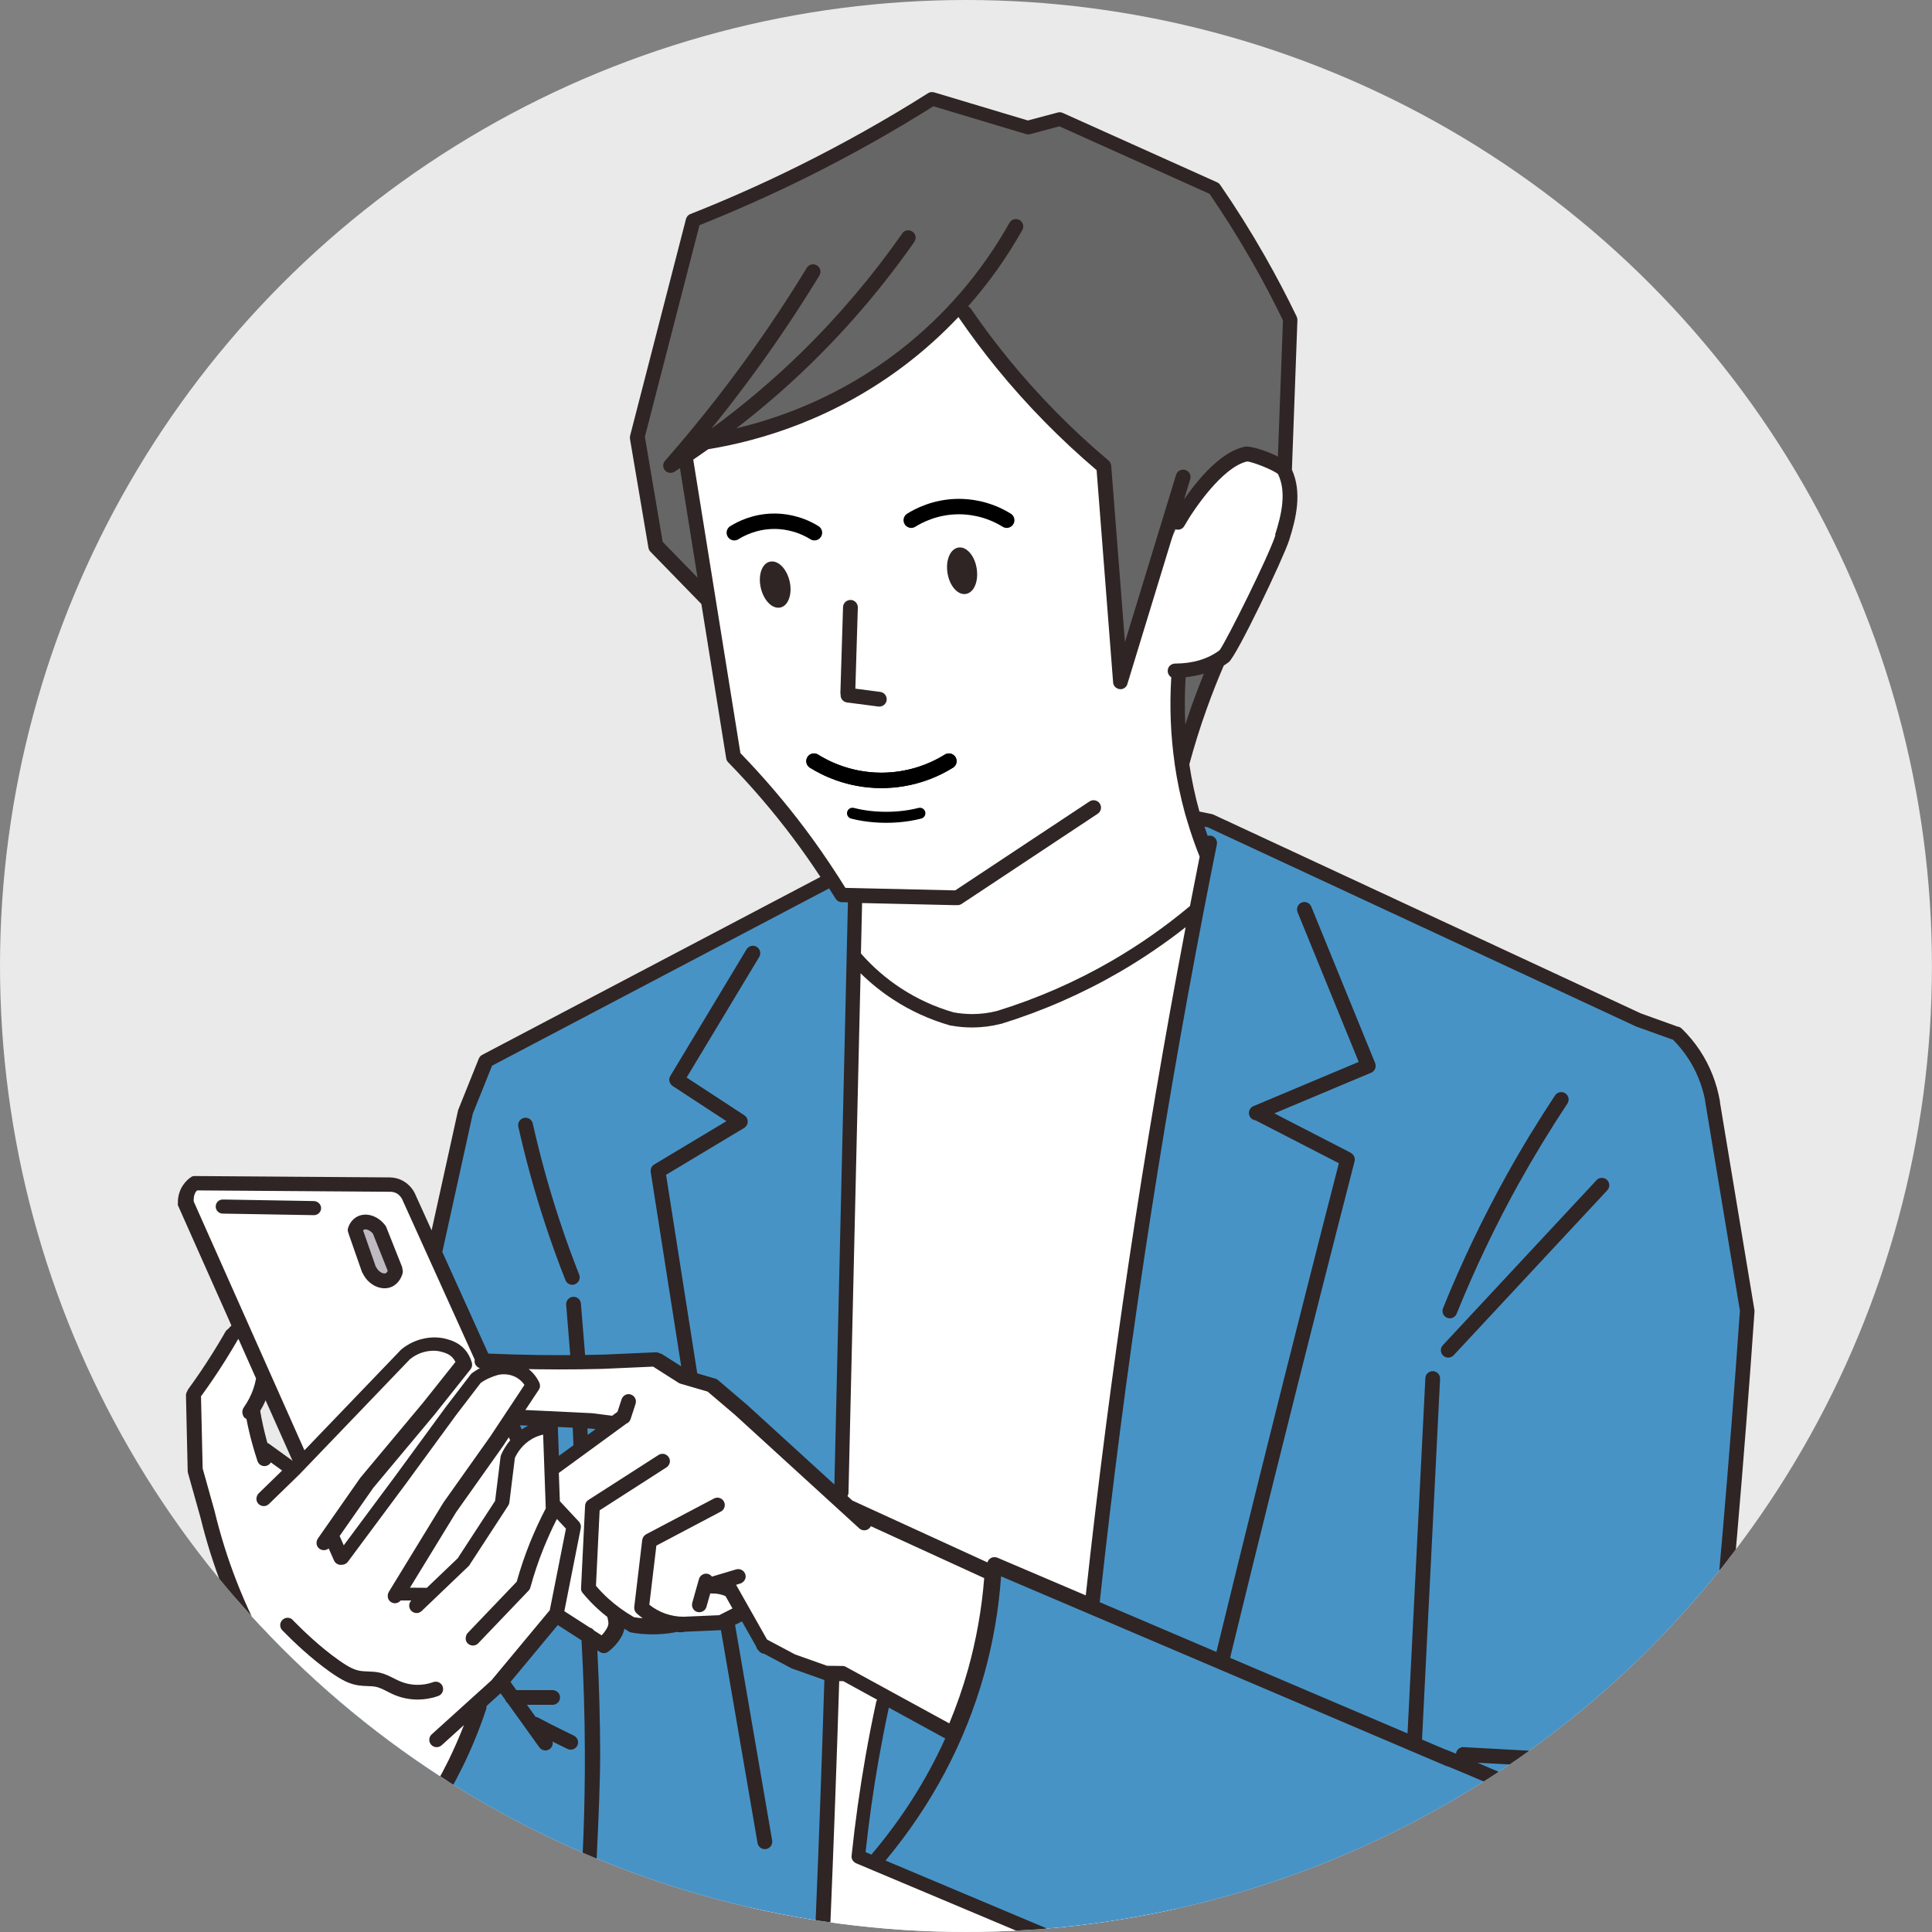
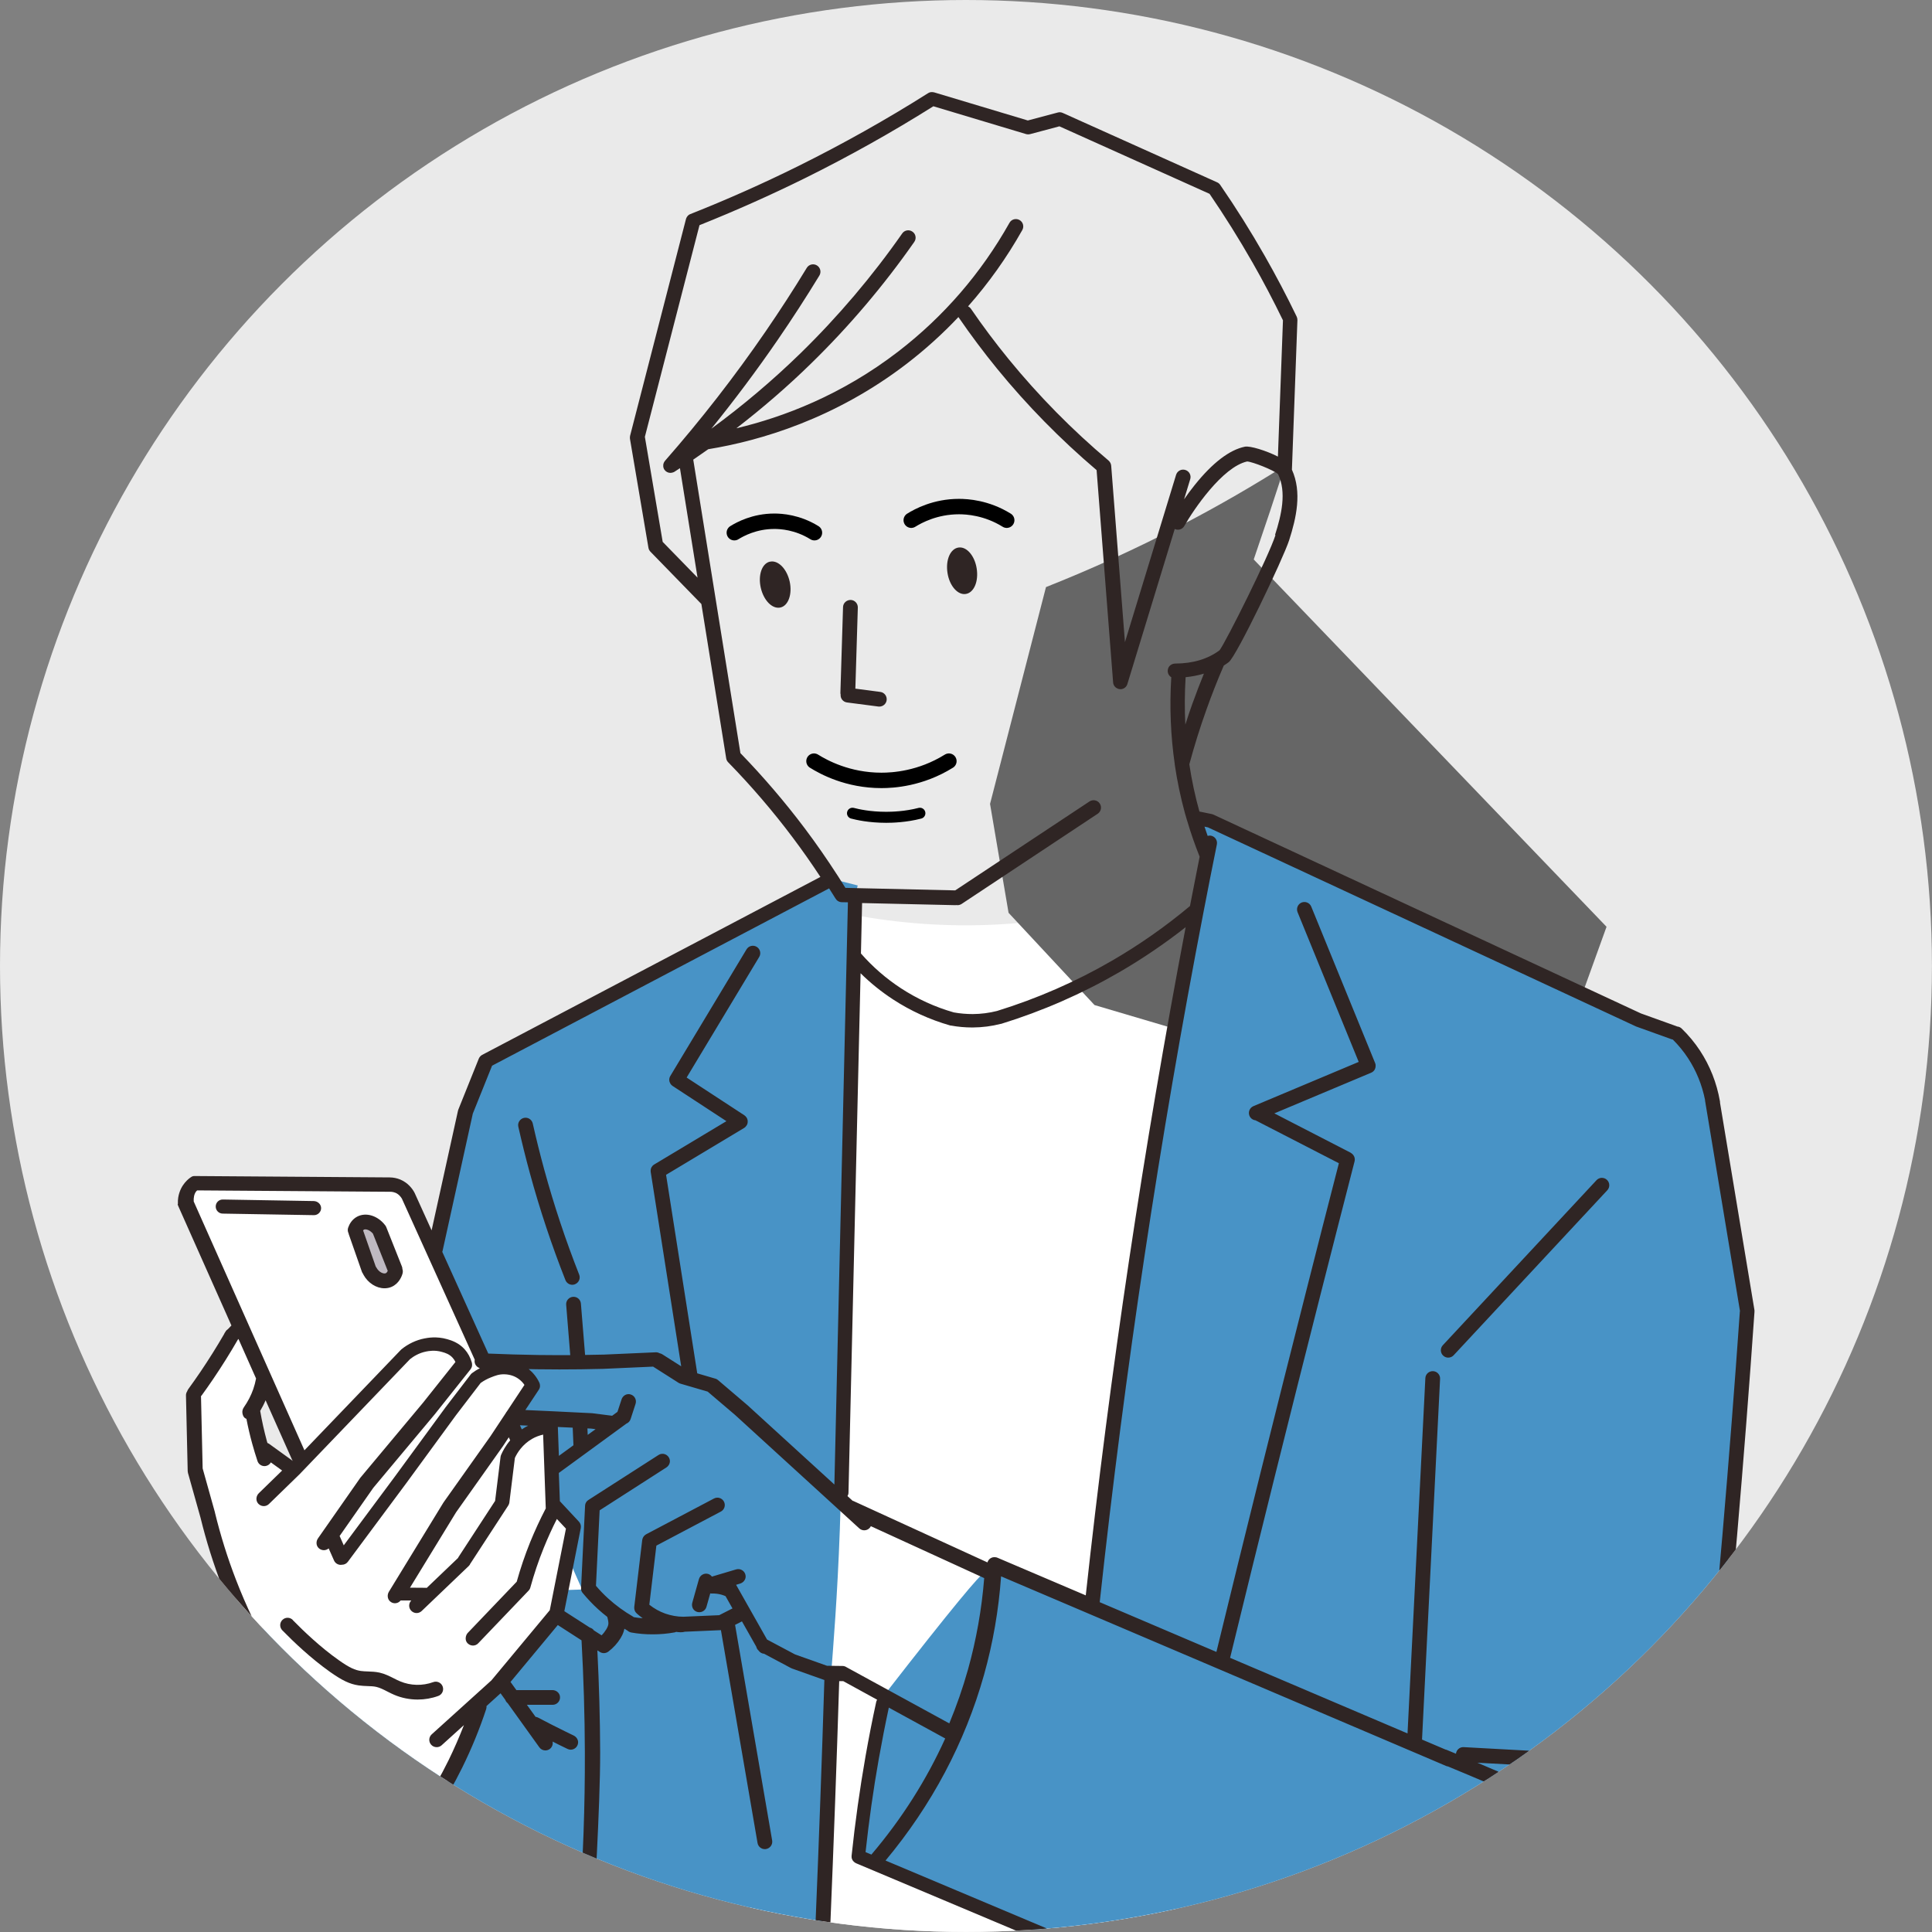
<svg xmlns="http://www.w3.org/2000/svg" id="_レイヤー_2" data-name="レイヤー 2" viewBox="0 0 337.11 337.11">
  <rect x="0" y="0" width="337.11" height="337.11" fill="#808080" stroke="none" />
  <defs>
    <style>
      .cls-1, .cls-2, .cls-3 {
        fill: none;
      }

      .cls-4 {
        clip-path: url(#clippath);
      }

      .cls-5 {
        fill: #eaeaea;
      }

      .cls-6 {
        fill: #fff;
      }

      .cls-7 {
        fill: #666;
      }

      .cls-8 {
        fill: #bfb9c1;
      }

      .cls-9 {
        fill: #2f2524;
      }

      .cls-10 {
        fill: #4893c6;
      }

      .cls-2 {
        stroke-width: 1.92px;
      }

      .cls-2, .cls-3 {
        stroke: #000;
        stroke-linecap: round;
        stroke-linejoin: round;
      }

      .cls-3 {
        stroke-width: 2.69px;
      }
    </style>
    <clipPath id="clippath">
      <circle class="cls-1" cx="168.55" cy="168.55" r="168.55" />
    </clipPath>
  </defs>
  <g id="_レイヤー_1-2" data-name="レイヤー 1">
    <g>
      <circle class="cls-5" cx="168.55" cy="168.55" r="168.55" />
      <g class="cls-4">
        <g>
          <path class="cls-6" d="m209.99,153.88c-4.51-1.12-12.02,5.22-31.49,7.1-12.64,1.22-23.07-.14-29.46-1.32-9.29,79.32-17.38,159.96-24.14,241.89-.97,11.73-1.9,23.43-2.81,35.12,22.94-1.4,45.88-2.81,68.83-4.21,33.56-218.47,30.9-275.64,19.07-278.57Z" />
          <path class="cls-10" d="m148.01,169.59c.13,10,.18,22.8,0,37.72-.09,6.7-.26,9.89-.65,27.74-.09,4.28-.2,9.63-.4,17.21-.17,6.41-.28,10.72-.42,14.59-.43,11.85-1.15,20.37-1.51,25.18-1.3,17.28-1.25,30.27-1.51,41.92-.37,17.03-1.74,46.53-5.96,101.31-14.51,1.87-29.03,3.75-43.54,5.62,2.7-33.97,5.4-67.94,8.09-101.91-5.12,5.67-10.24,11.34-15.36,17.02l-4.94.98c-2.69-1.37-6.07-3.24-9.79-5.73-2.06-1.38-3.28-2.31-6.85-4.9-2.5-1.81-5.66-4.09-9.36-6.7-4.01-8.93-8.02-17.87-12.03-26.8.49-9.12.99-18.24,1.48-27.36,10.22-22.48,20.43-44.97,30.65-67.45,1.78-8.13,3.56-16.27,5.34-24.4,1.18-2.85,2.36-5.71,3.54-8.56,20.1-10.57,40.21-21.15,60.31-31.72,1.52.38,3.04.77,4.56,1.15-.13.55-.27,1.09-.4,1.64l-1.22,13.46Z" />
-           <path class="cls-7" d="m218.76,97.62c.95-2.78,1.9-5.58,2.84-8.4.89-2.67,1.76-5.33,2.62-7.98l.94-25.62-13.25-22.83-26.95-12.12-5.65,1.77-16.65-5.29c-5.46,3.45-11.46,6.95-18.01,10.36-8.34,4.35-16.31,7.91-23.7,10.84-3.25,12.61-6.5,25.22-9.76,37.83l3.23,19,15,16.1c25.43,7.52,50.85,15.04,76.28,22.55,4.35-12.07,8.71-24.14,13.06-36.21" />
-           <path class="cls-6" d="m167.46,53.14c10.95,15.24,10.39,14.61,25.16,28.2l2.93,37.57c6.02-13.2,7.2-31.84,21.02-39.46,1.54-.66,2.79.2,4.15.6,7.51,2.13,3.91,12.04,1.42,17.48-2.57,5.67-3.86,8.5-5.76,12.02-1.29,2.39-2.08,4.25-4.11,5.64-2.36,1.62-4.97,1.81-6.53,1.78-.35,4.22-.41,9.61.47,15.77.97,6.79,2.78,12.39,4.47,16.57-.62,3.13-1.24,6.27-1.86,9.4-1.49,1.26-3.22,2.64-5.19,4.1-1.24.91-2.9,2.09-4.89,3.38-1.32.86-4.54,2.89-8.67,5-.53.27-9.42,4.85-15.74,6.39-1.27.31-2.77.57-4.55.59-1.76.02-3.1-.22-3.62-.32-2.24-.43-3.77-1.19-5.73-2.17-1.24-.62-3.38-1.71-5.9-3.62-1.74-1.32-3.98-3.27-6.2-6.01.3-3.3.6-6.6.9-9.9-.8,0-1.61,0-2.41,0-4.57-7.7-12.37-17.75-18.79-24.17-2.11-12.94-4.2-25.88-6.27-38.82-.72-4.53-1.45-9.07-2.16-13.6.3-.2.6-.4.9-.61.9-.61,1.78-1.22,2.64-1.83,2.38-.36,5.57-.97,9.24-2.07,8.25-2.46,13.94-5.88,17.78-8.23,4.72-2.88,10.91-7.25,17.3-13.66" />
+           <path class="cls-7" d="m218.76,97.62c.95-2.78,1.9-5.58,2.84-8.4.89-2.67,1.76-5.33,2.62-7.98c-5.46,3.45-11.46,6.95-18.01,10.36-8.34,4.35-16.31,7.91-23.7,10.84-3.25,12.61-6.5,25.22-9.76,37.83l3.23,19,15,16.1c25.43,7.52,50.85,15.04,76.28,22.55,4.35-12.07,8.71-24.14,13.06-36.21" />
          <path class="cls-6" d="m72.03,210.42l29.54,66.93c-9.95.29-19.9.59-29.85.88-3.26.1-6.52.19-9.79.29-1.8-4.64-3.67-9.33-5.61-14.07-2-4.88-4-9.68-6.02-14.38l-17.13-38.48c-.13-.33-.25-.59-.34-.77-.21-.4-.34-.58-.41-.93-.03-.17-.03-.3-.03-.51,0-.24,0-.62.12-1.08.09-.35.26-1.01.84-1.53.23-.21.46-.33.62-.41,22.57.17,34.28.27,34.28.27,0,0,.4.09,1.12.25.71.32,1.13.73,1.35,1,.26.31.43.66.76,1.34.25.5.43.92.55,1.21" />
          <path class="cls-6" d="m42.04,231.49c-.53.58-1.06,1.16-1.58,1.75-.7,1.22-1.44,2.47-2.22,3.73-1.44,2.33-2.91,4.5-4.35,6.52.1,4.38.2,8.77.3,13.15,1.64,5.67,3.28,11.33,4.92,17l4.49,11.24,1.8,5.68c.58,1.03,1.15,2.05,1.73,3.08,1.9,6.06,3.79,12.11,5.69,18.17,3.82,3.94,7.63,7.89,11.45,11.83l4.62.53c2.72-3.2,5.8-7.33,8.67-12.44,3.08-5.49,5.09-10.6,6.42-14.81,1.35-1.06,2.33-2.04,2.97-2.75.54-.59.76-.9,2.22-2.67.07-.08.72-.87,2.02-2.44,1.8-2.17,4.2-5.02,6.05-7.22,1.01-5.09,2.02-10.18,3.02-15.28l-3.52-3.78c-.21-4.56-.42-9.13-.63-13.69-.76.03-2.75.23-4.68,1.66-1.67,1.25-2.44,2.78-2.74,3.5-.33,2.66-.66,5.32-.99,7.97-2.23,3.44-4.47,6.88-6.7,10.32-1.22,1.16-2.44,2.33-3.65,3.49-1.48,1.41-2.21,2.12-2.21,2.12,0,0-1.62.04-2.78.05-.73,0-1.76,0-3.02-.05,1.18-1.94,2.85-4.69,4.87-7.97,2.71-4.39,4.07-6.59,5.36-8.54,2.9-4.38,3.8-5.28,7.17-10.12,1.52-2.18,3.76-5.46,6.37-9.62-.2-.4-1.11-2.09-3.16-2.84-1.54-.57-2.9-.29-3.42-.16-.53.14-1.17.36-1.86.69-.65.31-1.19.65-1.62.96-7.85,10.51-15.7,21.02-23.54,31.54l-1.88-4.19c1.44-1.96,2.55-3.59,3.31-4.74.74-1.12,1.54-2.37,2.83-4.04.6-.78,1.13-1.42,1.49-1.84,5.25-6.4,10.5-12.81,15.75-19.21-.11-.39-.33-1.02-.81-1.63-1.53-1.93-4.21-1.87-4.78-1.85-.58.01-1.52.11-2.64.58-.37.15-.8.36-1.25.65-.74.48-1.27,1.02-1.63,1.45-6.24,6.49-12.47,12.98-18.71,19.47l-5.73-4.41-1.39-6.18c.42-.76.87-1.69,1.26-2.78.37-1.03.6-1.97.75-2.78-1.35-3.03-2.7-6.06-4.05-9.09" />
          <path class="cls-10" d="m152.11,306.73c.3-1.7.67-3.62.67-3.62.14-.71.25-1.3.34-1.73.44-2.21.84-4.11,1.16-5.6,12.22-15.73,16.55-20.81,17.52-21.45.03-.02,1.77-1.18,1.77-1.18l1.51.65c-2.56-1.09,5.13,2.18,7.69,3.27,2.59,1.1,5.17,2.2,7.76,3.3.94-8.4,2.49-21.91,4.28-35.42.59-4.47,1.17-8.64,1.21-8.96.15-1.11,1.44-10.35,2.94-20.23,3.24-21.22,6.88-41.11,8.43-49.44.85-4.59,1.95-10.38,3.27-17.09-.36-.89-.71-1.81-1.05-2.77-.48-1.34-.9-2.65-1.28-3.91,1.03.27,1.65.38,2.03.42.1.01.39.04.76.16.3.09.54.21.69.29l3.67,1.71c23.48,10.92,46.97,21.84,70.45,32.76,2.19.77,4.38,1.55,6.57,2.32,1.01.95,2.24,2.27,3.37,4.04,1.48,2.32,2.24,4.51,2.65,6.09,2.21,11.9,4.42,23.8,6.63,35.7-1.51,22.04-3.36,44.6-5.6,67.64-1.96,20.22-4.13,40.01-6.49,59.36-6.55,4.6-13.11,9.21-19.66,13.81l-8.86,1.53c-3.28-1.09-6.57-2.18-9.85-3.27,2.63,22.44,5.25,44.88,7.88,67.33h-77.25c-.16-31.21-.32-62.43-.47-93.64-11.69-4.96-23.39-9.92-35.08-14.88,1.07-8.82,2.01-15.29,2.35-17.2Z" />
          <path class="cls-8" d="m67.37,217.54c.35.84.66,1.7,1.03,2.53.15.33.22.7.37,1.03.12.28.28.58.19.92-.02.07-.04.12-.09.23-.07.15-.18.38-.39.62-.09.1-.25.28-.52.42-.25.14-.48.17-.58.19-.72.11-1.34-.22-1.54-.33-.56-.31-.87-.72-1.13-1.07-.18-.24-.28-.44-.32-.52-.15-.3-.21-.55-.23-.63-.03-.11-.26-.78-.74-2.11-.44-1.24-.78-2.51-1.3-3.72-.03-.08-.11-.24-.1-.46.02-.6.64-1.17,1.26-1.36.93-.28,1.78.3,1.93.4.46.31.98.91.98.91l1.17,2.95" />
-           <path class="cls-6" d="m173.47,274.61c-8.45-3.87-16.91-7.74-25.36-11.62-3.89-3.53-7.02-6.4-9.15-8.36-3.19-2.93-4.76-4.4-7.27-6.64-3.09-2.77-5.65-4.96-7.3-6.36-1.71-.51-3.43-1.03-5.14-1.54-1.55-.99-3.1-1.99-4.65-2.98-5.73.35-11.8.54-18.18.49-4.2-.03-8.25-.16-12.16-.36,1.28,3.32,2.55,6.63,3.83,9.95,2.63.04,5.35.13,8.16.29,3.82.22,7.48.53,10.96.92-4.12,3.01-8.24,6.03-12.36,9.04-.55,7.31-1.11,14.62-1.66,21.92,4.05,2.55,8.1,5.11,12.15,7.67.81-.59,1.31-1.22,1.59-1.65.29-.44.62-.94.75-1.66.18-1-.14-1.85-.35-2.29.3.23.61.45.94.68.73.5,1.44.95,2.12,1.35.94.16,2.04.29,3.28.3,1.68.01,3.13-.19,4.29-.43.35.06.9.12,1.58.12.34,0,.56-.02.96-.04.27-.02.16,0,1.97-.08,1.94-.08,3.66-.16,3.66-.16l3.77-1.93,3.22,5.82,5.41,2.88c3.27,1.16,5.89,2.09,5.89,2.09l2.91.03c6.44,3.52,12.88,7.04,19.33,10.56,2.33-5.38,4.59-12.07,5.89-19.92.47-2.84.77-5.55.94-8.1" />
          <path class="cls-9" d="m167.24,95.54c1.41-.22,2.83,1.42,3.18,3.65.36,2.27-.48,4.23-1.9,4.45-.09.01-.17.02-.26.02-1.32,0-2.6-1.57-2.93-3.67-.36-2.27.48-4.23,1.9-4.45" />
          <path class="cls-9" d="m134.35,98.01c.69-.16,1.43.13,2.09.8.62.64,1.1,1.58,1.34,2.62.5,2.2-.21,4.26-1.6,4.57-.13.03-.25.04-.38.04-.58,0-1.17-.29-1.71-.84-.62-.64-1.1-1.58-1.34-2.62-.24-1.05-.22-2.09.06-2.95.29-.89.84-1.47,1.53-1.63" />
          <path class="cls-9" d="m153.42,123.29c-.06,0-.11,0-.17-.01l-5.46-.71c-.69-.09-1.17-.7-1.11-1.38-.03-.11-.05-.23-.04-.35l.46-14.91c.02-.71.61-1.25,1.33-1.25.71.02,1.27.62,1.25,1.33l-.43,14.15,4.35.57c.71.09,1.2.74,1.11,1.44-.08.65-.64,1.12-1.28,1.12" />
          <path class="cls-9" d="m253.64,236.48c-.25.27-.6.41-.94.41-.31,0-.63-.11-.88-.35-.52-.48-.55-1.3-.06-1.82l26.81-28.79c.48-.52,1.3-.55,1.82-.06.52.48.55,1.3.06,1.82l-26.81,28.79Z" />
-           <path class="cls-9" d="m265.2,206.15c-4.13,7.42-7.84,15.18-11.03,23.07-.2.5-.69.81-1.19.81-.16,0-.32-.03-.48-.09-.66-.27-.98-1.02-.71-1.68,3.23-7.98,6.99-15.84,11.17-23.36,2.6-4.68,5.43-9.31,8.38-13.77.39-.59,1.19-.75,1.79-.36.59.39.76,1.19.36,1.79-2.92,4.41-5.71,8.98-8.28,13.6" />
          <path class="cls-9" d="m100.33,224.09c-.16.06-.31.09-.47.09-.51,0-1-.31-1.2-.82-2.39-6.05-4.47-12.3-6.18-18.57-.74-2.7-1.42-5.45-2.04-8.19-.16-.69.28-1.38.98-1.54.69-.16,1.38.28,1.54.98.61,2.7,1.28,5.41,2.01,8.07,1.69,6.18,3.74,12.34,6.09,18.3.26.66-.06,1.41-.73,1.67" />
          <path class="cls-9" d="m31,210.1s.02.09.02.11c0,.03.01.05.05.14,0,.02.01.04.02.06l9.29,20.87-.6.63c-.17.11-.32.25-.43.44-.01.02-.02.04-.03.06-.1.12-.17.24-.22.38-1.29,2.23-2.68,4.44-4.12,6.57-.69,1.02-1.41,2.04-2.13,3.03-.09.12-.14.25-.19.38-.14.21-.22.47-.21.74l.3,13.15s0,.02,0,.03c0,.04,0,.08.02.12,0,.05.01.09.02.14,0,0,0,.02,0,.03l2.2,7.84c.99,4.06,2.26,8.09,3.76,11.98.9,2.32,1.89,4.63,2.96,6.87l1.85,5.83c-.02.09-.04.18-.05.27l-1.19,22.98s0,.03,0,.04c0,.05,0,.09,0,.14,0,.04,0,.08.02.12,0,.04.02.08.03.12.01.05.03.09.05.13,0,.01,0,.03.01.04l12.03,26.8s.04.07.06.1c0,.02.02.04.03.05.04.06.09.12.14.18.01.01.02.02.04.04.04.05.09.09.14.12,0,0,.02.02.03.02l16.94,12.12s.04.03.07.04c.01,0,.03.02.04.03l9.07,5.21s0,0,0,0c.09.05.18.08.28.11.02,0,.05.01.07.02.09.02.19.04.29.04.08,0,.17,0,.25-.03l4.94-.98s0,0,0,0c.04,0,.08-.02.12-.04.05-.01.09-.02.14-.04.02-.01.05-.03.07-.04.05-.03.11-.05.16-.09.02-.02.04-.03.06-.05.05-.04.1-.08.14-.12,0,0,.01-.01.02-.02l12.9-14.29-3.57,59.15c-.49,8.38-.97,16.75-1.46,25.13h2.81c.41-8.32.81-16.65,1.22-24.97l4.09-67.72h0s1.19-18.93,1.17-28.34c-.02-5.91-.19-11.88-.49-17.8l.43.27c.21.14.46.21.7.21.27,0,.55-.09.78-.26.88-.67,1.61-1.47,2.15-2.37.18-.3.39-.68.54-1.17,0-.03.07-.23.12-.46.17.11.34.22.52.32,0,0,0,0,.01,0,.18.17.4.29.66.34,1.23.22,2.49.33,3.74.32h.06c1.25,0,2.5-.11,3.73-.33.11-.02.21-.05.3-.1.52.07,1.04.12,1.56-.03h.03s.04,0,.06,0l6.17-.27,6.39,37.14c.11.63.65,1.07,1.27,1.07.07,0,.15,0,.22-.02.7-.12,1.18-.79,1.06-1.49l-6.47-37.62,1.2-.61,2.5,4.42c.06.26.19.49.4.67.23.34.59.54.97.56l4.71,2.51s.04.01.06.02c.04.02.07.04.11.05l5.63,2c-.44,14.17-.96,28.45-1.56,42.85-.94,22.39-2.06,44.49-3.34,66.3-.45,9.1-.9,18.21-1.35,27.31h2.81c.38-9.05.75-18.11,1.13-27.16,1.28-21.82,2.4-43.93,3.34-66.34.6-14.37,1.12-28.63,1.56-42.76h.71s5.91,3.24,5.91,3.24c-.08.12-.14.26-.17.41-.68,3.12-1.3,6.29-1.85,9.41-1.01,5.75-1.83,11.61-2.44,17.41,0,.02,0,.04,0,.06,0,.05,0,.09,0,.14,0,.04,0,.08.01.12,0,.04.01.08.02.12.01.04.02.08.04.12.01.04.03.08.05.11.02.04.04.07.06.11.02.04.04.07.07.1.02.03.05.06.08.09.03.03.06.06.09.09.03.03.06.06.1.08.03.02.07.05.1.07.04.02.08.05.12.07.02,0,.04.02.06.03l34.5,14.53c.02,20.14.05,40.29.07,60.43v26.69h2.81c-.16-8.9-.31-17.79-.47-26.69v-59.41l33.54,14.17s.03,0,.05.02c.02,0,.03.01.05.02l33.57,11.13,3.88,33.56c1.28,9.53,2.56,19.07,3.84,28.6h2.81c-1.36-9.63-2.72-19.27-4.09-28.9l-3.74-32.37,7.98,2.65s.07.02.1.02c.03,0,.06.02.09.02.07.01.13.02.2.02,0,0,0,0,.01.07h0s-.11,0-.11,0c.07,0,.14,0,.21-.02,0,0,0,0,0,0l8.86-1.52s.02,0,.03,0c.06-.01.12-.03.18-.05.02,0,.05-.02.07-.03.05-.02.09-.04.14-.07.02-.01.05-.03.07-.04,0,0,.02,0,.02-.01l19.65-13.8s.03-.03.05-.04c.04-.03.07-.06.11-.09.03-.03.05-.05.07-.08.03-.03.06-.07.08-.11.02-.03.04-.06.06-.09.02-.04.04-.08.06-.12.01-.03.03-.07.04-.1.01-.04.02-.08.03-.12,0-.04.02-.08.02-.11,0-.01,0-.02,0-.03,3.45-28.27,6.43-57,8.87-85.38,1.11-12.91,2.13-26.01,3.03-38.95,0,0,0-.01,0-.02,0-.04,0-.09,0-.13,0-.04,0-.09,0-.13,0,0,0-.01,0-.02l-6.01-36.2c0-.09,0-.19-.02-.28-.56-3.2-1.73-6.16-3.47-8.81-.92-1.4-2-2.7-3.21-3.87-.22-.21-.5-.33-.79-.35-.04-.02-.08-.05-.13-.06l-6.18-2.22-74.61-34.7s-.01,0-.02,0c-.04-.02-.09-.03-.13-.05-.04-.01-.08-.03-.12-.04,0,0-.01,0-.02,0l-2.14-.44s0,0,0,0c-.76-2.71-1.34-5.46-1.76-8.24.87-3.23,1.88-6.47,3.01-9.61.91-2.56,1.92-5.12,3-7.62.3-.19.59-.39.87-.6,1.37-1.04,9.51-18.07,10.54-21.28,1.25-3.89,2.26-8.37.48-12.3l.96-26.1c0-.21-.04-.42-.13-.61-1.73-3.59-3.61-7.16-5.59-10.63-2.4-4.21-5.01-8.37-7.76-12.36-.13-.19-.32-.35-.53-.44l-26.94-12.11c-.27-.12-.57-.15-.86-.07l-5.23,1.39-16.36-4.91s-.03,0-.04,0c-.05-.01-.1-.02-.15-.03-.03,0-.07-.01-.1-.01-.05,0-.1,0-.14,0-.03,0-.07,0-.1,0-.05,0-.09.02-.14.03-.04,0-.07.02-.11.03-.04.01-.08.03-.12.05-.04.02-.08.04-.11.06-.01,0-.03.01-.04.02-7.29,4.61-14.91,8.88-22.63,12.71-6.13,3.04-12.47,5.86-18.84,8.38-.02,0-.04.02-.07.03-.05.02-.1.04-.14.07-.03.02-.06.04-.09.07-.04.03-.07.05-.1.08-.03.03-.06.06-.08.09-.03.03-.06.06-.08.1-.02.03-.04.07-.07.11-.02.04-.04.07-.06.11-.02.04-.03.09-.05.13,0,.03-.02.06-.03.09l-9.75,37.81s0,0,0,.01c-.01.05-.02.1-.02.15,0,.03-.01.07-.01.1,0,.03,0,.07,0,.1,0,.05,0,.1.01.16,0,0,0,0,0,.01l3.22,18.99s0,0,0,0c0,.03.01.05.02.08.01.05.03.11.04.16,0,.03.02.05.03.07.02.05.04.1.07.14.01.02.03.05.05.07.03.04.06.09.1.13,0,0,.02.02.02.03l8.91,9.15,4.33,26.93c.04.26.16.5.35.69,4.02,4.12,7.81,8.53,11.26,13.13,1.68,2.23,3.29,4.53,4.83,6.87l-59.02,31.05s-.04.03-.06.04c-.04.02-.08.05-.11.07-.03.03-.06.05-.09.08-.03.03-.06.06-.09.09-.03.03-.06.06-.08.1-.02.03-.05.07-.07.1-.02.04-.04.08-.06.12,0,.02-.02.04-.03.06l-3.57,8.89s-.02.07-.03.1c-.01.03-.03.07-.03.1l-4.6,20.87-2.97-6.55s-.02-.03-.03-.04c0-.01-.01-.03-.02-.05-.32-.59-1.07-1.65-2.45-2.23-.58-.24-1.2-.36-1.83-.37,0,0,0,0-.01,0l-34.01-.24h0s-.06,0-.09,0c-.05,0-.1,0-.15.01-.06.01-.12.03-.17.05-.02,0-.04.01-.07.02,0,0,0,0,0,0-.01,0-.02.01-.03.02,0,0-1.54.82-2.18,2.81-.14.42-.3,1.1-.26,1.96Zm37.97-1.99c.63.26.99.76,1.16,1.05l12.71,28.1c-.01.06-.02.12-.03.18-.03.6.36,1.12.92,1.29-.47.25-.92.53-1.35.85-.01,0-.02.02-.04.03-.03.03-.07.06-.1.09-.03.03-.06.06-.09.1-.01.01-.02.02-.03.04l-4.47,5.84s0,0,0,.01c0,0,0,0-.01.01l-8.66,11.83s0,0,0,0l-9,12.11-.72-1.63,5.88-8.41,10.85-12.98s0,0,0-.01c0,0,0,0,.01-.01l6.1-7.67s.03-.05.04-.07c.03-.04.06-.08.08-.12.02-.04.03-.07.05-.11.02-.04.03-.08.05-.12.01-.04.02-.08.03-.12,0-.04.02-.08.02-.12,0-.04,0-.08,0-.12,0-.04,0-.08,0-.12,0-.05-.01-.09-.02-.14,0-.03,0-.06-.01-.08,0-.01,0-.02-.01-.04,0-.01,0-.03-.01-.04-.24-.86-.67-1.65-1.25-2.3-1.07-1.18-2.35-1.56-3.04-1.76-1.87-.54-3.44-.23-3.96-.13-1.46.28-2.86.95-4.04,1.91-.02.02-.04.04-.05.06-.02.02-.04.03-.06.05l-4.03,4.2s0,0,0,0l-12.77,13.3-19.32-43.42c-.02-.33,0-.66.07-.98.1-.42.3-.77.53-.95l33.7.24h0s0,0,0,0c.31,0,.6.06.87.17m-23.58,38.08c.36-.6.68-1.22.95-1.87l4.61,10.35c.04.09.09.17.15.24l-4.13-2.98c-.1-.07-.2-.12-.31-.16-.03-.12-.07-.23-.1-.35-.47-1.72-.86-3.48-1.16-5.24m99.28-91.16c.37.59.75,1.17,1.11,1.76.23.38.63.62,1.08.63l1.08.02-2.36,101.59-15.25-13.92s-.01,0-.02-.01c0,0-.01-.01-.02-.02l-5.01-4.27s0,0,0,0c-.04-.04-.09-.07-.14-.1-.02-.02-.05-.03-.07-.05-.03-.02-.07-.03-.11-.05-.04-.02-.08-.04-.13-.05,0,0,0,0-.01,0l-3.17-.93-5.44-34.64,13.63-8.18c.06-.04.12-.08.17-.13.01,0,.02-.02.03-.03.07-.07.14-.15.19-.23,0,0,.01-.01.02-.02.01-.02.02-.05.04-.07.02-.04.05-.08.07-.13.02-.04.03-.08.04-.12.01-.04.03-.08.03-.12,0-.04.01-.08.02-.13,0-.04,0-.08,0-.12,0-.04,0-.08,0-.12,0-.04,0-.08-.01-.12,0-.04-.02-.08-.03-.12-.01-.04-.02-.08-.04-.12-.02-.04-.04-.09-.06-.13-.01-.02-.02-.05-.03-.07,0,0-.01-.02-.02-.02-.03-.04-.06-.08-.09-.12-.02-.03-.05-.06-.07-.09-.03-.03-.06-.05-.09-.08-.04-.03-.07-.06-.11-.09,0,0-.02-.01-.02-.02l-10.08-6.59,12.66-21.04c.37-.61.17-1.4-.44-1.77-.61-.37-1.4-.17-1.77.44l-13.3,22.1s-.03.06-.05.1c-.02.04-.04.08-.06.12-.01.04-.02.08-.03.12-.01.04-.02.08-.03.12,0,.04,0,.08-.01.12,0,.04,0,.08,0,.12,0,.04,0,.08.01.12,0,.04,0,.08.02.12,0,.04.02.08.04.11.01.04.03.08.04.12.02.04.04.07.06.11.02.04.04.08.06.11.02.03.05.06.08.1.03.03.05.07.08.09.03.03.07.06.1.08.03.02.05.05.08.07l9.4,6.15-12.62,7.57s0,0,0,0c-.06.04-.11.08-.16.12-.01.01-.03.02-.04.03-.04.03-.07.07-.1.11-.13.15-.22.32-.27.51,0,.02,0,.03,0,.05-.02.07-.03.14-.03.21,0,.01,0,.03,0,.04,0,.07,0,.15.01.22h0s5.32,33.91,5.32,33.91l-3.31-2.1c-.15-.09-.31-.15-.47-.18-.2-.11-.43-.17-.67-.16l-9.02.4c-1.09.03-2.2.05-3.3.06l-.73-8.96c-.06-.71-.67-1.24-1.39-1.18-.71.06-1.24.68-1.18,1.39l.71,8.78c-1.87.01-3.74,0-5.6-.02-2.88-.04-5.8-.13-8.7-.25l-8.03-17.75s.04-.1.05-.15l5.28-23.97,3.36-8.36,58.83-30.95Zm4.15,106.89l-.95-.87c.1-.18.17-.38.17-.6l2.11-90.63c1.73,1.71,3.63,3.24,5.67,4.57,3.08,2.01,6.43,3.53,9.96,4.54.03,0,.06.01.09.02.01,0,.02,0,.03,0,.02,0,.04,0,.05,0,0,0,0,0,0,0,1.2.22,2.42.33,3.64.33.05,0,.11,0,.16,0,1.64-.01,3.27-.22,4.86-.63,0,0,.02,0,.02,0,.01,0,.03,0,.04,0,7.19-2.22,14.13-5.25,20.63-9.02,4.02-2.33,7.9-4.97,11.57-7.85-7.32,38.42-13.19,77.62-17.43,116.59l-15.39-6.56s-.06-.02-.08-.03c-.04-.01-.09-.03-.13-.04-.05-.01-.1-.02-.15-.02-.03,0-.05-.01-.08-.01,0,0-.02,0-.03,0-.04,0-.08,0-.12,0-.05,0-.1,0-.16.01-.01,0-.02,0-.03,0-.15.03-.3.09-.43.17,0,0-.01.01-.02.01-.06.04-.12.08-.17.13-.02.02-.03.04-.05.05-.04.04-.08.08-.11.13-.02.03-.03.05-.05.08-.03.05-.05.09-.08.14,0,0,0,.01-.01.02-.01.03-.02.05-.03.08-.01.03-.02.06-.03.09l-23.49-10.76ZM218.49,45.7c1.9,3.32,3.7,6.75,5.37,10.19l-.88,23.78c-2.08-1.06-4.88-1.91-5.76-1.73-2.69.55-5.63,2.8-8.74,6.67-.7.87-1.33,1.72-1.87,2.51l1.07-3.51c.21-.68-.17-1.4-.86-1.61-.68-.21-1.4.17-1.61.86l-8.92,29.19-2.4-30.79c-.03-.34-.19-.66-.45-.89-6.36-5.35-12.22-11.31-17.44-17.7-2.31-2.83-4.53-5.79-6.59-8.8-.13-.19-.3-.32-.49-.42,3.59-4.06,6.75-8.5,9.46-13.31.35-.62.13-1.41-.49-1.75-.62-.35-1.41-.13-1.75.49-4.95,8.8-11.48,16.35-19.4,22.45-9.87,7.6-20.07,11.46-28.25,13.4,4.56-3.52,8.93-7.29,13.04-11.31,6.63-6.47,12.69-13.61,18-21.21.41-.58.27-1.39-.32-1.79-.58-.41-1.39-.27-1.79.32-5.22,7.47-11.17,14.48-17.69,20.85-4.88,4.76-10.11,9.18-15.61,13.21,4.07-5.03,7.95-10.21,11.59-15.51,2.51-3.65,4.95-7.42,7.26-11.21.37-.61.18-1.4-.43-1.77-.61-.37-1.4-.18-1.77.43-2.28,3.75-4.7,7.48-7.18,11.09-5.37,7.82-11.27,15.41-17.55,22.57-.02.02-.03.04-.04.06-.03.04-.06.07-.08.11-.02.03-.04.07-.06.11-.02.04-.04.07-.05.11-.02.04-.03.08-.04.12-.01.04-.02.08-.03.12,0,.04-.01.08-.01.12,0,.04,0,.08,0,.12,0,.04,0,.08,0,.12,0,.04.01.08.02.13,0,.04.02.08.03.12.01.04.03.08.04.11.02.04.04.08.06.12.01.02.02.04.03.06,0,.01.02.02.03.03.04.06.1.13.15.18.02.02.03.04.05.05,0,0,0,0,.01.01.07.06.15.11.22.15.02.01.04.02.06.03.07.03.14.06.21.08.02,0,.05.01.07.02.09.02.19.03.28.03,0,0,0,0,0,0,.08,0,.16-.01.24-.03.02,0,.04,0,.05-.01.07-.02.15-.04.22-.07,0,0,.01,0,.02,0,.06-.03.11-.06.17-.09.32-.2.63-.42.95-.62l3.07,19.1-6.08-6.24-3.11-18.33,9.53-36.93c6.23-2.49,12.43-5.25,18.44-8.22,7.63-3.78,15.16-7.99,22.37-12.53l16.16,4.85c.06.02.13.03.19.04,0,0,0,0,.01,0,.06,0,.11.01.17.01.01,0,.03,0,.04,0,.02,0,.05,0,.07,0,.06,0,.11-.01.17-.03.01,0,.03,0,.04,0l5.14-1.37,26.2,11.78c2.63,3.85,5.13,7.84,7.44,11.89m4.06,47.66c-1.19,3.72-8.6,18.54-9.75,20.09-2.05,1.53-4.65,2.31-7.71,2.32-.56,0-1.1.32-1.27.86-.21.64.07,1.24.55,1.53-.32,5.13-.11,10.21.61,15.18,0,.02,0,.04,0,.07.42,2.86,1.01,5.68,1.77,8.46.09.33.19.66.29.99.02.09.04.18.08.26.63,2.15,1.37,4.27,2.2,6.35-.57,2.87-1.14,5.75-1.69,8.61-4.25,3.56-8.83,6.77-13.61,9.54-6.31,3.66-13.06,6.61-20.06,8.77-1.38.35-2.8.53-4.22.54-1.11,0-2.22-.09-3.32-.29-3.26-.93-6.36-2.35-9.2-4.2-2.6-1.7-4.95-3.74-7-6.08l.2-8.8,16.25.37h.03c.07,0,.14,0,.2-.02.06,0,.11.02.17.02.24,0,.49-.07.71-.21l23.75-15.74c.59-.39.76-1.19.36-1.79-.39-.59-1.19-.75-1.79-.36l-23.43,15.52-19.16-.44c-.44-.71-.89-1.41-1.34-2.12,0,0,0,0,0,0,0-.01-.02-.03-.03-.04-1.82-2.82-3.74-5.59-5.75-8.26-3.44-4.57-7.21-8.97-11.2-13.09l-8.23-51.21c.88-.6,1.75-1.2,2.62-1.82,9.07-1.48,22.13-5.3,34.69-14.96,3.21-2.47,6.2-5.18,8.96-8.1.01.02.02.04.03.05,2.11,3.07,4.37,6.09,6.72,8.97,5.21,6.38,11.05,12.33,17.36,17.69l2.88,37.03s0,0,0,.01c0,.04.01.08.02.13,0,.04.01.08.02.12,0,.03.02.06.04.1.02.04.03.09.05.13.02.03.03.06.05.08.02.04.05.08.08.12.02.03.05.05.07.08.03.03.06.06.09.09.03.02.06.05.09.07.04.03.07.05.11.07.03.02.06.03.1.05.04.02.09.04.13.06.02,0,.03.01.04.02.03,0,.05.01.08.02.02,0,.05.01.08.02.07.01.15.02.22.02,0,0,0,0,0,0,.03,0,.06,0,.09,0,.01,0,.03,0,.04,0,.06,0,.11-.02.17-.03.02,0,.05,0,.07-.02.07-.02.14-.05.21-.08,0,0,.02-.01.03-.02.06-.03.11-.07.17-.11.02-.01.04-.03.06-.05.04-.03.08-.07.11-.11.02-.02.03-.04.05-.06.03-.04.06-.08.09-.13.01-.02.03-.04.04-.07.02-.05.04-.09.06-.14,0-.03.02-.05.03-.07,0,0,0,0,0-.02l8.26-27.04c.6.29,1.34.07,1.67-.52,1.59-2.82,6.65-10.3,10.96-11.26.92.04,4.68,1.52,5.4,2.21,1.52,3.16.59,7.13-.53,10.61m-14.39,29.36c-.44,1.23-.86,2.48-1.26,3.74-.14-2.74-.12-5.5.05-8.28,1.11-.11,2.18-.32,3.19-.62-.69,1.71-1.36,3.44-1.98,5.17m95.5,106.08c-.9,12.88-1.92,25.93-3.02,38.78-2.42,28.17-5.38,56.68-8.8,84.76l-18.95,13.31-8.26,1.42-43.89-14.56-66.15-27.86c8.07-9.68,13.85-20.57,17.18-32.39,1.57-5.59,2.57-11.37,2.98-17.2l77.66,33.09c.1.04.2.07.31.08,4.58,1.89,9.19,3.86,13.74,5.87,3.3,1.46,6.65,2.97,9.96,4.5.17.08.36.12.54.12.49,0,.95-.28,1.17-.75.3-.65.02-1.41-.63-1.71-3.32-1.53-6.68-3.05-10-4.52-3.19-1.41-6.42-2.8-9.64-4.16l12.09.66s.05,0,.07,0c.68,0,1.25-.53,1.29-1.22.04-.71-.51-1.32-1.22-1.36l-14.62-.8c-.69-.04-1.27.47-1.35,1.15-.52-.22-1.05-.44-1.57-.65-.08-.04-.17-.06-.26-.08l-4.09-1.74,3.15-62.93c.04-.71-.51-1.32-1.22-1.35-.71-.04-1.32.51-1.35,1.22l-3.11,61.99-30.96-13.19c5.11-20.99,10.4-42.22,15.71-63.13,1.98-7.8,4-15.7,6.01-23.5.13-.52-.07-1.04-.47-1.35-.07-.06-.15-.12-.24-.17l-13.29-6.85,16.88-7.09h0s0,0,0,0h.01s.06-.04.1-.06c.04-.02.09-.04.13-.07.03-.02.06-.05.09-.07.03-.03.07-.05.1-.09.03-.03.05-.06.08-.09.03-.03.06-.07.08-.1.02-.03.04-.07.05-.1.02-.04.04-.08.06-.12.01-.03.02-.07.03-.11.01-.04.03-.08.04-.13,0-.04,0-.07.01-.11,0-.05.01-.09.01-.14,0-.04,0-.08,0-.11,0-.05,0-.09-.01-.14,0-.04-.02-.07-.03-.11-.01-.04-.02-.09-.04-.13l-11.15-27.31c-.27-.66-1.02-.97-1.68-.71-.66.27-.97,1.02-.71,1.68l10.67,26.13-18.37,7.72c-.66.28-.96,1.03-.69,1.69.19.45.6.73,1.05.78l14.55,7.49c-1.93,7.48-3.87,15.05-5.76,22.53-5.28,20.78-10.53,41.88-15.61,62.74l-20.36-8.68c4.37-40.33,10.48-80.91,18.15-120.62.74-3.85,1.51-7.75,2.29-11.6.14-.7-.31-1.38-1.01-1.52-.21-.04-.41-.02-.6.03-.19-.53-.37-1.07-.55-1.61l.61.13,74.57,34.68s.03.01.05.02c.02,0,.04.02.05.03l6.23,2.24c.07.02.14.04.21.05.99.99,1.88,2.07,2.64,3.23,1.45,2.21,2.45,4.66,2.98,7.31,0,.04,0,.07,0,.11l6.1,36.75m-150.28,78.16c.53-2.98,1.12-6.01,1.76-8.99l9.84,5.38c-3.27,7.23-7.57,14.01-12.88,20.26l-1.02-.43c.59-5.42,1.35-10.87,2.3-16.22m-49.72-22.51c-.17-.21-.41-.37-.68-.44l-4.46-2.87,2.87-14.5c.08-.43-.06-.85-.34-1.14,0,0,0,0-.01-.01l-3.3-3.54-.18-4.93,4.07-2.97,7.71-5.63c.34-.14.62-.41.74-.79l.87-2.67c.26-.8-.31-1.68-1.23-1.69-.56,0-1.05.39-1.22.93l-.71,2.16-.93.68-3.54-.45h-.09c-2.16-.11-4.33-.22-6.49-.32-1.68-.08-3.35-.15-5.02-.23l2.34-3.53s0-.02.01-.02c.03-.04.05-.08.07-.13.02-.03.03-.07.05-.1.01-.04.02-.08.04-.12.01-.04.02-.08.03-.12,0-.04,0-.08.01-.13,0-.04,0-.08,0-.12,0-.04,0-.08-.01-.13,0-.04,0-.08-.02-.12,0-.04-.02-.08-.03-.11-.01-.04-.03-.09-.05-.13,0,0,0-.02-.01-.03-.43-.92-1.07-1.71-1.84-2.35.45,0,.91.02,1.36.03,1.32.02,2.64.03,3.96.03,2.54,0,5.08-.03,7.6-.1,0,0,0,0,0,0,0,0,.01,0,.02,0l8.76-.39,4.45,2.83s.04.02.05.03c.02.01.04.02.06.03.07.03.13.06.2.08,0,0,0,0,0,0h0s0,0,0,0l4.76,1.39,4.78,4.07,21.67,19.79c.25.23.56.34.87.34.35,0,.7-.14.95-.42.08-.09.15-.2.2-.3l19.78,9.06c-.43,5.41-1.38,10.77-2.83,15.96-.9,3.2-1.99,6.33-3.26,9.39l-17.86-9.76s-.04-.02-.06-.03c-.2-.14-.45-.23-.72-.23l-2.69-.03-5.58-1.98-4.89-2.6-5.19-9.18s0,0,0,0l-.21-.37.69-.21c.61-.18,1.05-.76.97-1.38-.09-.82-.89-1.32-1.65-1.1l-4.23,1.26c-.16-.22-.39-.39-.67-.47-.68-.19-1.39.21-1.59.89l-1.16,4.12c-.16.57.05,1.2.56,1.49.22.13.45.18.67.18.56,0,1.08-.37,1.24-.94l.66-2.34c.08.01.17.02.25.02.59-.02,1.18.05,1.74.21.23.07.46.15.68.25l1.21,2.14-2.32,1.18-6.25.27c-1.08,0-2.14-.2-3.16-.55-1.01-.36-1.94-.88-2.78-1.55l1.23-10.31,11.25-5.94c.63-.33.87-1.11.54-1.74-.33-.63-1.11-.87-1.74-.54l-11.85,6.25c-.05.03-.1.06-.14.1-.02.01-.04.02-.05.04-.05.04-.09.08-.13.12-.02.02-.04.03-.05.05-.03.04-.06.08-.09.13-.02.03-.04.05-.05.08-.02.04-.04.09-.06.13-.01.03-.03.07-.04.1-.02.05-.03.11-.04.17,0,.02-.01.05-.02.07h0s-1.39,11.68-1.39,11.68c0,.03,0,.05,0,.08,0,.05,0,.1,0,.16,0,.04.01.08.02.12,0,.04.01.08.02.13.01.04.03.08.04.12.01.04.03.08.05.12.02.04.04.07.06.11.02.03.04.07.07.1.03.04.06.07.1.11.02.02.04.05.06.07,0,0,.01.01.02.02,0,0,0,0,0,0,.33.3.68.57,1.03.83-.53-.04-1.05-.1-1.56-.19-.03-.03-.07-.05-.1-.08-1.57-.91-3.04-1.98-4.37-3.19-.75-.68-1.46-1.42-2.12-2.2l.64-13.17,11.63-7.47c.47-.3.74-.87.59-1.42-.24-.89-1.24-1.23-1.94-.77l-12.17,7.81c-.09.05-.18.12-.26.19,0,0-.01.01-.02.02-.05.05-.1.11-.14.17-.01.02-.02.04-.04.06-.03.05-.06.1-.08.15-.01.03-.02.07-.04.1-.02.04-.03.09-.04.13-.01.05-.02.1-.02.15,0,.03-.01.06-.01.09l-.7,14.34s0,.05,0,.08c0,.05,0,.1,0,.15,0,.04.01.08.02.11,0,.04.02.09.03.13.01.04.03.08.05.11.02.04.03.08.05.11.02.04.05.08.08.11.02.02.03.05.05.07.83,1,1.73,1.96,2.69,2.83.51.47,1.05.91,1.6,1.34.14.48.24,1.04.19,1.29-.02.13-.06.26-.06.26-.07.21-.17.4-.29.61-.23.38-.5.73-.83,1.06l-1.42-.91Zm-15.88-32.06s0-.01.01-.02c0,0,0,0,.01-.01l1.03-1.56.24.53c-.81.95-1.3,1.89-1.58,2.53,0,.02,0,.03-.02.05-.02.04-.03.08-.04.13-.01.04-.02.09-.03.13,0,.02,0,.03-.01.05l-.95,7.68-6.39,9.8s-.06.1-.08.16l-5.46,5.22c-.05,0-.1-.02-.15-.02l-2.77-.02,8.04-13.15,8.14-11.49Zm14.78-3.14c.21,0,.42.02.62.03l.79.1-1.37,1-.05-1.13Zm-4.99,4.8l-.18-5s0-.03,0-.05c.87.04,1.73.08,2.59.12l.13,3.07-2.54,1.85Zm-6.8-5.35c.48.02.96.04,1.44.07-.17.08-.35.17-.51.27-.21.12-.41.25-.6.38l-.32-.71Zm10.07,89.7l-14.78,16.36-4.05.8-8.6-4.94-16.6-11.88-10.47-23.33,17.28,9.3s0,0,0,0h.02s.03.02.04.03c0,0,0,0,.01,0,.04.02.07.04.11.05.03.01.07.02.1.03.02,0,.04.01.06.02.03,0,.06.01.09.02.02,0,.03,0,.05.01l4.62.53s.1,0,.15,0c.38,0,.74-.16.98-.45,4.29-5.05,7.94-10.61,10.85-16.51,1.62-3.29,3.03-6.72,4.18-10.21.06-.18.07-.36.06-.54l2.45-2.22.83,1.15c.08.23.22.43.41.57l5.53,7.71c.25.35.65.54,1.05.54.26,0,.52-.08.75-.24.43-.31.61-.83.51-1.31.39.19.77.39,1.15.58.49.24.98.47,1.46.71.18.09.37.13.55.13.6,0,1.17-.42,1.28-1.11.09-.57-.25-1.11-.76-1.36-.47-.22-.93-.45-1.4-.68-1.62-.79-3.24-1.62-4.81-2.45-.14-.07-.29-.12-.44-.13l-1.51-2.1c1.5,0,3.01,0,4.49,0h0c.79,0,1.41-.71,1.27-1.52-.11-.62-.69-1.05-1.32-1.05-2.07,0-4.18,0-6.28,0l-1.02-1.42,8.25-9.93,4.14,2.67c.36,6.48.56,13.05.58,19.53.03,9.35-.31,18.81-1,28.14,0,0,0,0,0,.01,0,0,0,0,0,0l-.27,4.47Zm-43.29-19.83l-12.46-6.71.92-17.69.94,1.6c-.27.33-.37.78-.23,1.21l4.01,12.43s-.09.07-.13.11c-.51.49-.52,1.31-.03,1.82l6.99,7.22Zm-22.38-74.98c.71-.97,1.4-1.96,2.08-2.96,1.51-2.23,2.96-4.54,4.3-6.87l.11-.12,3.07,6.9c-.12.63-.28,1.26-.49,1.86-.39,1.11-.94,2.17-1.62,3.14-.22.31-.33.68-.27,1.05.11.64.39.87.7,1,.28,1.46.62,2.91,1.01,4.33.28,1.01.59,2.03.92,3.03.18.54.68.88,1.22.88.14,0,.27-.02.41-.07.31-.1.55-.32.7-.58l1.97,1.42-4.06,3.95c-.45.44-.57,1.14-.23,1.67.26.39.67.59,1.08.59.32,0,.65-.12.9-.36l5.45-5.3s.03-.04.05-.06c0,0,.02-.02.03-.03l14.32-14.92s0,0,0,0l4.77-4.97c.6-.48,1.56-1.09,2.84-1.34.41-.08,1.48-.29,2.75.08.57.16,1.27.37,1.85,1.01.2.22.36.47.49.74l-5.64,7.09-10.87,13.01s-.02.03-.03.04c-.01.02-.03.03-.04.04l-7.4,10.59c-.37.52-.35,1.26.11,1.7.26.25.59.37.91.37.3,0,.6-.11.84-.31l.93,2.1c.21.48.68.77,1.18.77.06,0,.12-.01.18-.02.01,0,.02,0,.03,0,.39,0,.78-.18,1.03-.52l10.19-13.71s0,0,0,0c0,0,0,0,0,0l8.65-11.83,4.33-5.66c.56-.4,1.17-.73,1.81-.98.74-.29,1.43-.57,2.38-.53.9.03,1.7.29,2.39.77.47.33.82.72,1.06,1.08l-3.07,4.64c-.08.09-.15.19-.2.3l-2.65,4-8.16,11.51s-.01.03-.02.04c0,.01-.02.02-.03.03l-9.52,15.57c-.32.53-.27,1.24.18,1.66.26.24.57.35.88.35.38,0,.75-.18.99-.49h1.86c-.49.5-.5,1.3-.01,1.8.25.26.59.4.93.4.32,0,.64-.12.89-.36l8.21-7.85c.14-.13.24-.29.3-.46.01-.01.03-.03.04-.04l6.55-10.05s.01-.03.02-.04c.03-.04.05-.09.07-.13.01-.03.03-.06.04-.1.01-.04.03-.08.04-.13,0-.04.02-.08.03-.11,0-.01,0-.02,0-.03l.96-7.77c.41-.89,1.31-2.36,3.03-3.34.59-.34,1.23-.57,1.9-.73l.46,12.88c-1,1.92-1.92,3.92-2.74,5.93-.9,2.24-1.68,4.54-2.33,6.86l-8.53,8.92c-.4.42-.51,1.18-.18,1.65.26.38.67.57,1.07.57.34,0,.68-.13.93-.4l8.78-9.18c.06-.06.11-.12.15-.19.01-.02.03-.05.04-.07.03-.04.05-.09.07-.14.01-.03.02-.06.03-.09,0-.02.02-.04.02-.06.64-2.33,1.42-4.66,2.33-6.9.69-1.71,1.46-3.41,2.3-5.06l1.58,1.69-2.82,14.23-10.18,12.24-10.42,9.42c-.53.48-.57,1.29-.09,1.82.25.28.6.42.96.42.31,0,.62-.11.86-.33l3.89-3.52c-.81,2.08-1.7,4.12-2.67,6.11-2.71,5.51-6.09,10.7-10.06,15.45l-3.48-.4-10.98-11.34c0-.14,0-.29-.06-.44l-3.17-9.85c.3,0,.6-.11.85-.34.46-.42.52-1.12.2-1.65l-5.14-8.75-2.28-7.21-.06-.16c-1.06-2.21-2.04-4.49-2.92-6.77-1.47-3.8-2.7-7.74-3.67-11.71,0,0,0-.01,0-.02,0,0,0-.01,0-.02l-2.15-7.69-.29-12.67" />
          <path class="cls-9" d="m51.09,282.69c1.89,1.93,4.8,4.71,7.98,6.96,2,1.42,2.91,1.76,3.87,1.91.39.06.81.07,1.26.09.65.02,1.32.05,2.02.2.94.21,1.74.62,2.52,1.01.37.19.72.37,1.07.51,1.82.77,3.92.82,5.78.14.67-.25,1.41.1,1.65.76.25.67-.1,1.41-.76,1.65-1.15.42-2.37.63-3.6.63-1.39,0-2.79-.27-4.08-.82-.43-.18-.84-.39-1.23-.59-.66-.34-1.29-.66-1.92-.8-.47-.11-.99-.12-1.54-.14-.5-.02-1.01-.04-1.55-.12-1.54-.23-2.84-.85-4.97-2.35-3.33-2.36-6.37-5.25-8.33-7.26-.5-.51-.49-1.32.02-1.82.51-.5,1.32-.49,1.82.02" />
          <path class="cls-9" d="m70.21,221.38c0-.13-.03-.26-.08-.39l-2.73-6.87s-.01-.02-.02-.04c-.02-.04-.04-.08-.06-.12-.02-.04-.04-.08-.07-.11,0-.01-.01-.02-.02-.03-1.29-1.7-3.35-2.35-4.91-1.53-.91.48-1.36,1.31-1.57,1.92-.12.34-.08.69.07.99.01.05.02.09.03.14l2.29,6.55c.05.15.13.28.22.39.02.05.04.1.06.15.81,1.47,2.27,2.36,3.67,2.36.43,0,.86-.08,1.26-.26,1.26-.56,1.75-1.8,1.89-2.32.08-.29.06-.57-.04-.83m-6.7-6.82c.29-.15,1,.02,1.57.69l2.59,6.51c-.09.18-.21.34-.34.4-.37.16-1.18-.13-1.64-.98-.04-.07-.08-.12-.12-.18l-2.2-6.3c.05-.07.1-.12.16-.15" />
          <path class="cls-9" d="m54.89,212.03h-.11l-15.93-.27c-.68-.01-1.22-.57-1.21-1.25.01-.68.55-1.22,1.25-1.21l15.85.27c.67.01,1.26.52,1.29,1.19s-.54,1.27-1.23,1.27" />
-           <path class="cls-3" d="m142.03,132.81c1.68,1.05,5.9,3.36,11.77,3.36,1.98,0,6.79-.26,11.77-3.36" />
          <path class="cls-3" d="m142.03,132.81c1.68,1.05,5.9,3.36,11.77,3.36,1.98,0,6.79-.26,11.77-3.36" />
          <path class="cls-2" d="m148.75,141.9c.84.22,2.95.71,5.88.71.99,0,3.39-.06,5.88-.71" />
          <path class="cls-3" d="m159,90.77c1.19-.74,4.18-2.38,8.33-2.38,1.4,0,4.81.19,8.33,2.38" />
          <path class="cls-3" d="m128.13,92.95c1-.62,3.51-2,6.99-2,1.18,0,4.03.16,6.99,2" />
        </g>
      </g>
    </g>
  </g>
</svg>